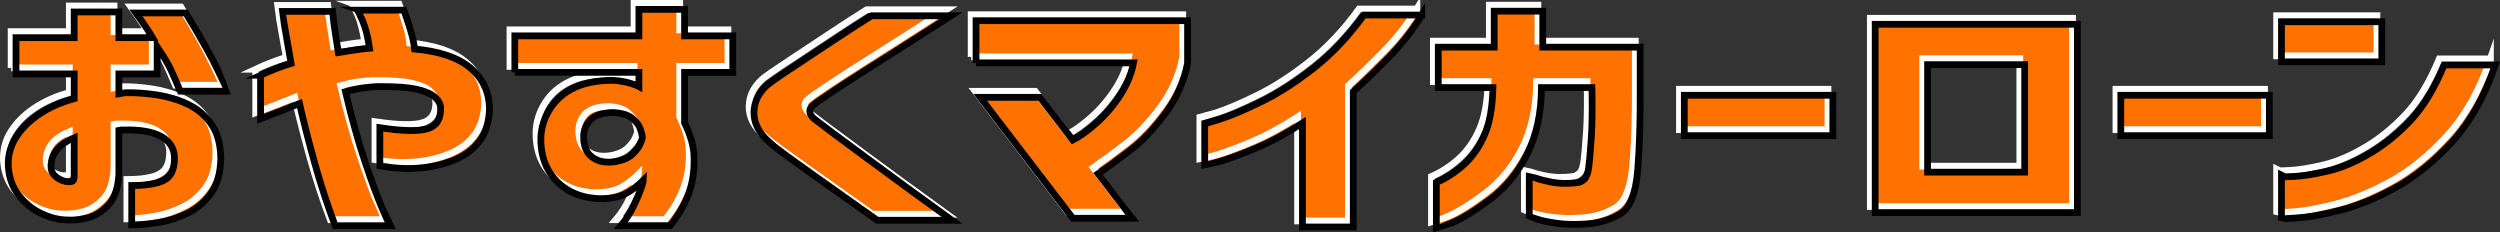
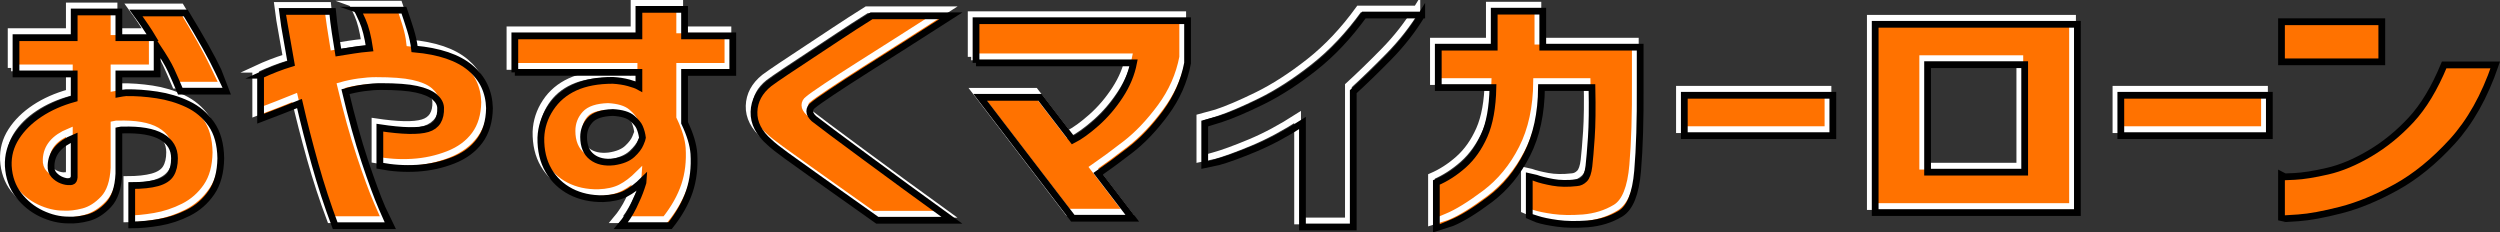
<svg xmlns="http://www.w3.org/2000/svg" version="1.1" id="レイヤー_1" x="0px" y="0px" width="427.173px" height="39.709px" viewBox="0 0 427.173 39.709" enable-background="new 0 0 427.173 39.709" xml:space="preserve">
  <rect x="0" y="0" width="427.173" height="39.709" fill="#333333" stroke="none" />
  <g>
    <g>
      <g>
        <g>
          <g>
            <path fill="#FF7200" d="M2.734,12.633V6.437h9.942V2.042h7.636v4.395h5.768c-0.659-1.113-1.612-2.52-2.856-4.219h8.515       c2.637,4.336,4.485,7.64,5.548,9.91c1.062,2.271,1.593,3.421,1.593,3.45h-8.075c-0.623-1.464-1.153-2.673-1.593-3.625       s-1.228-2.277-2.362-3.977v4.658h-6.536v3.384c0.476-0.088,0.879-0.146,1.208-0.176c1.648-0.029,3.406,0.095,5.273,0.374       c1.868,0.279,3.626,0.806,5.273,1.582c1.648,0.776,2.994,1.911,4.038,3.406c1.043,1.495,1.583,3.442,1.62,5.844       c-0.037,2.402-0.568,4.352-1.593,5.846c-1.026,1.494-2.335,2.644-3.928,3.449c-1.593,0.805-3.251,1.354-4.972,1.648       c-1.722,0.292-3.296,0.439-4.724,0.439v-6.725c1.794,0,3.249-0.153,4.367-0.461c1.116-0.309,1.886-0.805,2.307-1.494       c0.421-0.688,0.632-1.589,0.632-2.703c0-1.611-0.733-2.84-2.197-3.691c-1.465-0.849-3.681-1.23-6.646-1.143       c-0.11,0-0.22,0-0.33,0c-0.109,0-0.22,0.016-0.329,0.045v7.426c-0.11,2.403-0.706,4.176-1.785,5.317       c-1.081,1.144-2.234,1.875-3.461,2.198c-1.228,0.321-2.354,0.453-3.378,0.395c-1.539,0-3.076-0.367-4.615-1.098       c-1.537-0.732-2.838-1.787-3.899-3.165c-1.062-1.376-1.648-3.032-1.758-4.966c-0.074-1.786,0.375-3.434,1.346-4.943       c0.97-1.508,2.307-2.827,4.01-3.955c1.703-1.127,3.671-2,5.905-2.615v-4.219H2.734z M12.676,30.298v-6.768       c-1.282,0.527-2.252,1.188-2.911,1.979s-1.008,1.713-1.044,2.768c-0.037,0.675,0.138,1.217,0.521,1.627       c0.385,0.41,0.824,0.71,1.318,0.9c0.495,0.191,0.942,0.271,1.346,0.242c0.036,0.029,0.165,0.014,0.385-0.045       S12.639,30.709,12.676,30.298z" />
            <path fill="#FF7200" d="M44.523,12.853c1.758-0.82,3.496-1.494,5.218-2.022c-0.476-2.695-0.851-4.833-1.126-6.416       c-0.274-1.582-0.411-2.401-0.411-2.46h8.624c0.109,1.202,0.256,2.388,0.439,3.56c0.183,1.172,0.365,2.329,0.549,3.472       c0.915-0.146,1.785-0.286,2.609-0.417c0.824-0.132,1.73-0.242,2.72-0.33c-0.294-1.992-0.696-3.566-1.209-4.724       c-0.514-1.157-0.806-1.75-0.879-1.779h7.965c0.366,1.054,0.732,2.168,1.099,3.339c0.366,1.172,0.604,2.271,0.714,3.296       c4.248,0.381,7.425,1.458,9.531,3.23c2.105,1.772,3.194,4.064,3.269,6.877c-0.037,2.256-0.596,4.116-1.676,5.581       c-1.08,1.466-2.591,2.578-4.532,3.34c-1.941,0.763-3.982,1.209-6.124,1.341c-2.143,0.132-4.276-0.007-6.399-0.417v-6.504       c3.881,0.586,6.6,0.645,8.157,0.176c1.556-0.469,2.297-1.67,2.225-3.604c-0.037-0.673-0.385-1.289-1.044-1.846       c-0.659-0.556-1.685-0.988-3.076-1.296c-1.393-0.308-3.425-0.461-6.098-0.461c-0.879,0-1.85,0.073-2.911,0.22       c-1.062,0.147-2.106,0.367-3.131,0.659c1.062,4.483,2.16,8.431,3.296,11.844c1.135,3.413,2.123,6.094,2.966,8.042       c0.842,1.947,1.281,2.951,1.318,3.01h-9.338c-1.282-3.398-2.427-6.892-3.434-10.48c-1.008-3.588-1.896-7.053-2.664-10.393       c-1.722,0.703-3.938,1.568-6.646,2.593V12.853z" />
            <path fill="#FF7200" d="M87.967,12.369v-6.24h21.204V1.603h7.8v4.526h8.24v6.24h-8.24v8.613       c0.952,1.993,1.483,3.75,1.594,5.273c0.146,2.345-0.11,4.498-0.77,6.461s-1.758,3.91-3.296,5.844h-8.404       c0.842-0.996,1.556-2.094,2.142-3.295s1.025-2.242,1.318-3.121s0.439-1.347,0.439-1.406c-1.062,1.055-2.097,1.84-3.104,2.352       c-1.007,0.513-2.279,0.799-3.817,0.857c-2.087,0.029-3.938-0.374-5.548-1.209c-1.612-0.835-2.876-2.036-3.791-3.604       c-0.915-1.566-1.354-3.435-1.318-5.604c0.073-1.816,0.623-3.5,1.648-5.053c1.024-1.553,2.417-2.731,4.175-3.538       c1.758-0.805,3.918-1.208,6.481-1.208c0.989,0.059,1.886,0.198,2.692,0.417c0.805,0.22,1.391,0.433,1.758,0.637v-2.417H87.967z        M109.776,23.576c-0.074-0.645-0.239-1.26-0.495-1.846c-0.184-0.44-0.604-0.945-1.263-1.517       c-0.66-0.571-1.758-0.901-3.297-0.989c-1.867,0.059-3.168,0.491-3.899,1.296c-0.733,0.807-1.099,1.766-1.099,2.879       c0,1.553,0.476,2.695,1.428,3.428s2.197,1.01,3.735,0.834c1.392-0.204,2.436-0.629,3.132-1.273       c0.694-0.645,1.162-1.26,1.4-1.847C109.656,23.957,109.776,23.634,109.776,23.576z" />
            <path fill="#FF7200" d="M148.913,2.701h13.568c-2.967,1.905-5.558,3.56-7.773,4.965c-2.216,1.407-4.468,2.835-6.757,4.285       s-4.267,2.732-5.933,3.845c-1.666,1.114-2.701,1.846-3.104,2.197c-0.366,0.264-0.549,0.601-0.549,1.011       c0,0.411,0.237,0.835,0.714,1.274c0.439,0.352,1.492,1.15,3.158,2.395c1.666,1.245,3.635,2.702,5.905,4.372       c2.271,1.671,4.514,3.318,6.729,4.944c2.215,1.626,4.807,3.509,7.772,5.647h-12.744c-2.197-1.553-4.119-2.915-5.768-4.088       c-1.648-1.171-3.342-2.373-5.081-3.604c-1.74-1.229-3.306-2.351-4.696-3.361c-1.393-1.011-2.345-1.764-2.857-2.264       c-1.831-1.582-2.719-3.317-2.664-5.207c0.056-1.89,0.925-3.508,2.609-4.856c0.586-0.439,1.547-1.105,2.884-2       c1.337-0.894,2.829-1.882,4.478-2.967c1.647-1.083,3.231-2.131,4.751-3.142S146.861,3.991,148.913,2.701z" />
            <path fill="#FF7200" d="M166.773,10.744V3.536h36.146v7.251c-0.587,3.076-1.841,5.918-3.763,8.525       c-1.923,2.608-3.928,4.717-6.016,6.328c-2.087,1.612-3.919,2.96-5.493,4.043l5.823,7.604h-10.162l-15.82-20.655h10.217       l5.604,7.295c1.171-0.586,2.517-1.553,4.037-2.9c1.52-1.347,2.865-2.923,4.037-4.725c1.172-1.802,1.94-3.654,2.308-5.559       H166.773z" />
-             <path fill="#FF7200" d="M242.93,2.569c-1.539,2.549-3.416,4.951-5.631,7.207c-2.216,2.256-4.239,4.219-6.07,5.888v23.116       h-8.679V21.027c-2.82,1.816-5.53,3.267-8.13,4.35c-2.601,1.084-4.67,1.84-6.207,2.264c-1.539,0.425-2.326,0.637-2.362,0.637       v-7.075c0.036,0,0.97-0.3,2.802-0.901c1.83-0.6,4.165-1.596,7.003-2.989c2.838-1.391,5.796-3.295,8.872-5.712       s5.913-5.427,8.514-9.031H242.93z" />
            <path fill="#FF7200" d="M245.757,14.962V8.062h9.558V1.91h8.295v6.152h16.645v6.811c0.036,5.685-0.11,10.468-0.439,14.349       c-0.33,3.883-1.31,6.313-2.939,7.295c-1.63,0.98-3.487,1.561-5.575,1.736c-1.978,0.146-3.708,0.116-5.191-0.089       c-1.482-0.204-2.646-0.446-3.488-0.725s-1.282-0.433-1.318-0.462v-6.943c0.036,0,0.412,0.132,1.127,0.396       c0.714,0.264,1.675,0.504,2.884,0.725c1.208,0.22,2.581,0.242,4.12,0.066c0.475-0.029,0.906-0.234,1.29-0.615       c0.385-0.381,0.641-1.121,0.77-2.22c0.128-1.099,0.265-2.725,0.412-4.878c0.146-2.153,0.183-5.002,0.109-8.547h-8.624       c-0.037,4.424-0.861,8.225-2.472,11.404c-1.612,3.179-3.727,5.75-6.345,7.712c-2.619,1.964-4.789,3.296-6.51,4       c-1.722,0.703-2.601,1.055-2.637,1.055v-7.955c1.648-0.703,3.195-1.698,4.642-2.988c1.446-1.288,2.628-2.966,3.544-5.031       c0.914-2.065,1.409-4.797,1.482-8.196H245.757z" />
            <path fill="#FF7200" d="M287.796,23.179V16.28h25.379v6.899H287.796z" />
            <path fill="#FF7200" d="M354.963,36.32h-34.552V4.151h34.552V36.32z M345.955,11.051h-16.59v18.369h16.59V11.051z" />
            <path fill="#FF7200" d="M362.382,23.179V16.28h25.379v6.899H362.382z" />
            <path fill="#FF7200" d="M389.836,10.567V3.712h17.139v6.855H389.836z M426.366,11.095c-1.832,5.361-4.285,9.727-7.361,13.096       s-6.271,5.969-9.585,7.8c-3.314,1.831-6.454,3.128-9.421,3.89s-5.393,1.208-7.278,1.34c-1.887,0.131-2.848,0.183-2.884,0.153       V30.21c0.036,0.03,0.787,0.008,2.252-0.066c1.464-0.072,3.342-0.373,5.631-0.9c2.288-0.526,4.696-1.538,7.223-3.031       c2.527-1.494,4.862-3.391,7.004-5.692c2.143-2.299,4.038-5.441,5.686-9.426H426.366z" />
          </g>
        </g>
        <g>
          <g>
            <path fill="none" stroke="#FFFFFF" stroke-width="1.155" stroke-miterlimit="10" d="M1.904,11.607V5.412h9.942V1.017h7.636       v4.395h5.768c-0.659-1.113-1.612-2.52-2.856-4.219h8.515c2.637,4.336,4.485,7.639,5.548,9.909       c1.062,2.271,1.593,3.421,1.593,3.45h-8.075c-0.623-1.464-1.153-2.673-1.593-3.625c-0.439-0.952-1.228-2.278-2.362-3.978v4.658       h-6.536v3.384c0.476-0.088,0.879-0.146,1.208-0.176c1.648-0.029,3.406,0.095,5.273,0.374c1.868,0.279,3.626,0.807,5.273,1.582       c1.648,0.777,2.994,1.912,4.038,3.406c1.043,1.493,1.583,3.442,1.62,5.845c-0.037,2.402-0.568,4.351-1.593,5.845       c-1.026,1.494-2.335,2.645-3.928,3.449c-1.593,0.806-3.251,1.354-4.972,1.647c-1.722,0.294-3.296,0.44-4.724,0.44v-6.725       c1.794,0,3.249-0.154,4.367-0.461c1.116-0.308,1.886-0.806,2.307-1.494c0.421-0.688,0.632-1.589,0.632-2.702       c0-1.611-0.733-2.842-2.197-3.692c-1.465-0.849-3.681-1.23-6.646-1.142c-0.11,0-0.22,0-0.33,0c-0.109,0-0.22,0.015-0.329,0.044       v7.426c-0.11,2.403-0.706,4.176-1.785,5.318c-1.081,1.143-2.234,1.874-3.461,2.196c-1.228,0.322-2.354,0.454-3.378,0.396       c-1.539,0-3.076-0.367-4.615-1.099c-1.537-0.732-2.838-1.787-3.899-3.164c-1.062-1.377-1.648-3.032-1.758-4.967       c-0.074-1.786,0.375-3.434,1.346-4.943c0.97-1.509,2.307-2.827,4.01-3.956c1.703-1.126,3.671-1.999,5.905-2.614v-4.219H1.904z        M11.846,29.274v-6.769c-1.282,0.528-2.252,1.188-2.911,1.979s-1.008,1.713-1.044,2.769c-0.037,0.675,0.138,1.216,0.521,1.625       c0.385,0.411,0.824,0.712,1.318,0.901c0.495,0.191,0.942,0.271,1.346,0.242c0.036,0.029,0.165,0.015,0.385-0.045       C11.681,29.918,11.809,29.684,11.846,29.274z" />
            <path fill="none" stroke="#FFFFFF" stroke-width="1.155" stroke-miterlimit="10" d="M43.693,11.828       c1.758-0.82,3.496-1.495,5.218-2.022c-0.476-2.695-0.851-4.834-1.126-6.416c-0.274-1.582-0.411-2.402-0.411-2.46h8.624       c0.109,1.202,0.256,2.387,0.439,3.559c0.183,1.172,0.365,2.329,0.549,3.472c0.915-0.146,1.785-0.286,2.609-0.418       c0.824-0.132,1.73-0.241,2.72-0.33c-0.294-1.991-0.696-3.566-1.209-4.723c-0.514-1.157-0.806-1.75-0.879-1.78h7.965       c0.366,1.055,0.732,2.169,1.099,3.34c0.366,1.172,0.604,2.271,0.714,3.296c4.248,0.381,7.425,1.458,9.531,3.229       c2.105,1.773,3.194,4.065,3.269,6.877c-0.037,2.256-0.596,4.117-1.676,5.582s-2.591,2.578-4.532,3.339       c-1.941,0.763-3.982,1.209-6.124,1.341c-2.143,0.132-4.276-0.007-6.399-0.418v-6.503c3.881,0.586,6.6,0.645,8.157,0.175       c1.556-0.468,2.297-1.67,2.225-3.604c-0.037-0.674-0.385-1.289-1.044-1.846c-0.659-0.556-1.685-0.989-3.076-1.296       c-1.393-0.308-3.425-0.461-6.098-0.461c-0.879,0-1.85,0.073-2.911,0.219c-1.062,0.147-2.106,0.367-3.131,0.659       c1.062,4.482,2.16,8.431,3.296,11.842c1.135,3.414,2.123,6.095,2.966,8.043c0.842,1.947,1.281,2.951,1.318,3.011h-9.338       c-1.282-3.398-2.427-6.892-3.434-10.481c-1.008-3.588-1.896-7.053-2.664-10.393c-1.722,0.703-3.938,1.568-6.646,2.592V11.828z" />
            <path fill="none" stroke="#FFFFFF" stroke-width="1.155" stroke-miterlimit="10" d="M87.137,11.344v-6.24h21.204V0.578h7.8       v4.526h8.24v6.24h-8.24v8.613c0.952,1.993,1.483,3.75,1.594,5.273c0.146,2.345-0.11,4.498-0.77,6.461s-1.758,3.911-3.296,5.845       h-8.404c0.842-0.997,1.556-2.095,2.142-3.296s1.025-2.242,1.318-3.12c0.293-0.88,0.439-1.347,0.439-1.407       c-1.062,1.056-2.097,1.84-3.104,2.352c-1.007,0.513-2.279,0.799-3.817,0.856c-2.087,0.03-3.938-0.373-5.548-1.208       c-1.612-0.834-2.876-2.035-3.791-3.604c-0.915-1.566-1.354-3.434-1.318-5.604c0.073-1.815,0.623-3.5,1.648-5.053       c1.024-1.552,2.417-2.731,4.175-3.538c1.758-0.806,3.918-1.208,6.481-1.208c0.989,0.059,1.886,0.198,2.692,0.417       c0.805,0.22,1.391,0.433,1.758,0.638v-2.417H87.137z M108.946,22.55c-0.074-0.645-0.239-1.26-0.495-1.846       c-0.184-0.439-0.604-0.945-1.263-1.516c-0.66-0.571-1.758-0.901-3.297-0.989c-1.867,0.06-3.168,0.491-3.899,1.296       c-0.733,0.806-1.099,1.766-1.099,2.879c0,1.553,0.476,2.695,1.428,3.428s2.197,1.01,3.735,0.835       c1.392-0.205,2.436-0.63,3.132-1.274c0.694-0.645,1.162-1.26,1.4-1.846C108.826,22.931,108.946,22.609,108.946,22.55z" />
            <path fill="none" stroke="#FFFFFF" stroke-width="1.155" stroke-miterlimit="10" d="M148.083,1.676h13.568       c-2.967,1.905-5.558,3.56-7.773,4.966c-2.216,1.405-4.468,2.834-6.757,4.285c-2.289,1.45-4.267,2.732-5.933,3.845       c-1.666,1.114-2.701,1.846-3.104,2.198c-0.366,0.263-0.549,0.601-0.549,1.01c0,0.411,0.237,0.835,0.714,1.274       c0.439,0.353,1.492,1.151,3.158,2.396c1.666,1.245,3.635,2.703,5.905,4.373c2.271,1.669,4.514,3.317,6.729,4.943       c2.215,1.626,4.807,3.509,7.772,5.647h-12.744c-2.197-1.553-4.119-2.915-5.768-4.088c-1.648-1.17-3.342-2.372-5.081-3.604       c-1.74-1.23-3.306-2.35-4.696-3.361c-1.393-1.011-2.345-1.765-2.857-2.264c-1.831-1.582-2.719-3.317-2.664-5.207       c0.056-1.89,0.925-3.508,2.609-4.856c0.586-0.439,1.547-1.106,2.884-2c1.337-0.893,2.829-1.881,4.478-2.965       c1.647-1.084,3.231-2.132,4.751-3.142C144.246,4.115,146.031,2.965,148.083,1.676z" />
            <path fill="none" stroke="#FFFFFF" stroke-width="1.155" stroke-miterlimit="10" d="M165.943,9.718V2.511h36.146v7.25       c-0.587,3.076-1.841,5.918-3.763,8.526c-1.923,2.607-3.928,4.718-6.016,6.327c-2.087,1.612-3.919,2.96-5.493,4.043l5.823,7.604       h-10.162l-15.82-20.655h10.217l5.604,7.295c1.171-0.586,2.517-1.553,4.037-2.901c1.52-1.347,2.865-2.922,4.037-4.725       c1.172-1.801,1.94-3.654,2.308-5.559H165.943z" />
            <path fill="none" stroke="#FFFFFF" stroke-width="1.155" stroke-miterlimit="10" d="M242.1,1.544       c-1.539,2.549-3.416,4.951-5.631,7.207c-2.216,2.256-4.239,4.219-6.07,5.889v23.115h-8.679V20.001       c-2.82,1.817-5.53,3.267-8.13,4.351c-2.601,1.084-4.67,1.839-6.207,2.263c-1.539,0.426-2.326,0.638-2.362,0.638v-7.075       c0.036,0,0.97-0.3,2.802-0.902c1.83-0.6,4.165-1.596,7.003-2.987s5.796-3.296,8.872-5.713s5.913-5.427,8.514-9.03H242.1z" />
            <path fill="none" stroke="#FFFFFF" stroke-width="1.155" stroke-miterlimit="10" d="M244.927,13.937V7.037h9.558V0.885h8.295       v6.152h16.645v6.812c0.036,5.685-0.11,10.467-0.439,14.348c-0.33,3.883-1.31,6.314-2.939,7.295s-3.487,1.561-5.575,1.736       c-1.978,0.146-3.708,0.116-5.191-0.088c-1.482-0.205-2.646-0.447-3.488-0.726s-1.282-0.433-1.318-0.462v-6.943       c0.036,0,0.412,0.133,1.127,0.396c0.714,0.264,1.675,0.505,2.884,0.725c1.208,0.22,2.581,0.242,4.12,0.066       c0.475-0.029,0.906-0.234,1.29-0.615c0.385-0.381,0.641-1.121,0.77-2.22c0.128-1.099,0.265-2.725,0.412-4.878       c0.146-2.153,0.183-5.002,0.109-8.547h-8.624c-0.037,4.424-0.861,8.225-2.472,11.404c-1.612,3.179-3.727,5.751-6.345,7.713       c-2.619,1.962-4.789,3.296-6.51,3.999c-1.722,0.702-2.601,1.055-2.637,1.055v-7.954c1.648-0.704,3.195-1.699,4.642-2.989       c1.446-1.288,2.628-2.966,3.544-5.031c0.914-2.066,1.409-4.797,1.482-8.196H244.927z" />
            <path fill="none" stroke="#FFFFFF" stroke-width="1.155" stroke-miterlimit="10" d="M286.966,22.155v-6.9h25.379v6.9H286.966z" />
            <path fill="none" stroke="#FFFFFF" stroke-width="1.155" stroke-miterlimit="10" d="M354.133,35.294h-34.552V3.126h34.552       V35.294z M345.125,10.025h-16.59v18.369h16.59V10.025z" />
            <path fill="none" stroke="#FFFFFF" stroke-width="1.155" stroke-miterlimit="10" d="M361.552,22.155v-6.9h25.379v6.9H361.552z" />
-             <path fill="none" stroke="#FFFFFF" stroke-width="1.155" stroke-miterlimit="10" d="M389.006,9.542V2.687h17.139v6.856H389.006       z M425.536,10.069c-1.832,5.361-4.285,9.728-7.361,13.096c-3.076,3.369-6.271,5.97-9.585,7.8       c-3.314,1.831-6.454,3.128-9.421,3.89s-5.393,1.208-7.278,1.34c-1.887,0.132-2.848,0.184-2.884,0.154v-7.163       c0.036,0.029,0.787,0.007,2.252-0.066c1.464-0.073,3.342-0.374,5.631-0.9c2.288-0.528,4.696-1.538,7.223-3.032       c2.527-1.494,4.862-3.392,7.004-5.691c2.143-2.299,4.038-5.441,5.686-9.426H425.536z" />
          </g>
        </g>
        <g>
          <g>
            <path fill="none" stroke="#000000" stroke-width="1.155" stroke-miterlimit="10" d="M2.734,12.633V6.437h9.942V2.042h7.636       v4.395h5.768c-0.659-1.113-1.612-2.52-2.856-4.219h8.515c2.637,4.336,4.485,7.64,5.548,9.91       c1.062,2.271,1.593,3.421,1.593,3.45h-8.075c-0.623-1.464-1.153-2.673-1.593-3.625s-1.228-2.277-2.362-3.977v4.658h-6.536       v3.384c0.476-0.088,0.879-0.146,1.208-0.176c1.648-0.029,3.406,0.095,5.273,0.374c1.868,0.279,3.626,0.806,5.273,1.582       c1.648,0.776,2.994,1.911,4.038,3.406c1.043,1.495,1.583,3.442,1.62,5.844c-0.037,2.402-0.568,4.352-1.593,5.846       c-1.026,1.494-2.335,2.644-3.928,3.449c-1.593,0.805-3.251,1.354-4.972,1.648c-1.722,0.292-3.296,0.439-4.724,0.439v-6.725       c1.794,0,3.249-0.153,4.367-0.461c1.116-0.309,1.886-0.805,2.307-1.494c0.421-0.688,0.632-1.589,0.632-2.703       c0-1.611-0.733-2.84-2.197-3.691c-1.465-0.849-3.681-1.23-6.646-1.143c-0.11,0-0.22,0-0.33,0c-0.109,0-0.22,0.016-0.329,0.045       v7.426c-0.11,2.403-0.706,4.176-1.785,5.317c-1.081,1.144-2.234,1.875-3.461,2.198c-1.228,0.321-2.354,0.453-3.378,0.395       c-1.539,0-3.076-0.367-4.615-1.098c-1.537-0.732-2.838-1.787-3.899-3.165c-1.062-1.376-1.648-3.032-1.758-4.966       c-0.074-1.786,0.375-3.434,1.346-4.943c0.97-1.508,2.307-2.827,4.01-3.955c1.703-1.127,3.671-2,5.905-2.615v-4.219H2.734z        M12.676,30.298v-6.768c-1.282,0.527-2.252,1.188-2.911,1.979s-1.008,1.713-1.044,2.768c-0.037,0.675,0.138,1.217,0.521,1.627       c0.385,0.41,0.824,0.71,1.318,0.9c0.495,0.191,0.942,0.271,1.346,0.242c0.036,0.029,0.165,0.014,0.385-0.045       S12.639,30.709,12.676,30.298z" />
            <path fill="none" stroke="#000000" stroke-width="1.155" stroke-miterlimit="10" d="M44.523,12.853       c1.758-0.82,3.496-1.494,5.218-2.022c-0.476-2.695-0.851-4.833-1.126-6.416c-0.274-1.582-0.411-2.401-0.411-2.46h8.624       c0.109,1.202,0.256,2.388,0.439,3.56c0.183,1.172,0.365,2.329,0.549,3.472c0.915-0.146,1.785-0.286,2.609-0.417       c0.824-0.132,1.73-0.242,2.72-0.33c-0.294-1.992-0.696-3.566-1.209-4.724c-0.514-1.157-0.806-1.75-0.879-1.779h7.965       c0.366,1.054,0.732,2.168,1.099,3.339c0.366,1.172,0.604,2.271,0.714,3.296c4.248,0.381,7.425,1.458,9.531,3.23       c2.105,1.772,3.194,4.064,3.269,6.877c-0.037,2.256-0.596,4.116-1.676,5.581c-1.08,1.466-2.591,2.578-4.532,3.34       c-1.941,0.763-3.982,1.209-6.124,1.341c-2.143,0.132-4.276-0.007-6.399-0.417v-6.504c3.881,0.586,6.6,0.645,8.157,0.176       c1.556-0.469,2.297-1.67,2.225-3.604c-0.037-0.673-0.385-1.289-1.044-1.846c-0.659-0.556-1.685-0.988-3.076-1.296       c-1.393-0.308-3.425-0.461-6.098-0.461c-0.879,0-1.85,0.073-2.911,0.22c-1.062,0.147-2.106,0.367-3.131,0.659       c1.062,4.483,2.16,8.431,3.296,11.844c1.135,3.413,2.123,6.094,2.966,8.042c0.842,1.947,1.281,2.951,1.318,3.01h-9.338       c-1.282-3.398-2.427-6.892-3.434-10.48c-1.008-3.588-1.896-7.053-2.664-10.393c-1.722,0.703-3.938,1.568-6.646,2.593V12.853z" />
            <path fill="none" stroke="#000000" stroke-width="1.155" stroke-miterlimit="10" d="M87.967,12.369v-6.24h21.204V1.603h7.8       v4.526h8.24v6.24h-8.24v8.613c0.952,1.993,1.483,3.75,1.594,5.273c0.146,2.345-0.11,4.498-0.77,6.461s-1.758,3.91-3.296,5.844       h-8.404c0.842-0.996,1.556-2.094,2.142-3.295s1.025-2.242,1.318-3.121s0.439-1.347,0.439-1.406       c-1.062,1.055-2.097,1.84-3.104,2.352c-1.007,0.513-2.279,0.799-3.817,0.857c-2.087,0.029-3.938-0.374-5.548-1.209       c-1.612-0.835-2.876-2.036-3.791-3.604c-0.915-1.566-1.354-3.435-1.318-5.604c0.073-1.816,0.623-3.5,1.648-5.053       c1.024-1.553,2.417-2.731,4.175-3.538c1.758-0.805,3.918-1.208,6.481-1.208c0.989,0.059,1.886,0.198,2.692,0.417       c0.805,0.22,1.391,0.433,1.758,0.637v-2.417H87.967z M109.776,23.576c-0.074-0.645-0.239-1.26-0.495-1.846       c-0.184-0.44-0.604-0.945-1.263-1.517c-0.66-0.571-1.758-0.901-3.297-0.989c-1.867,0.059-3.168,0.491-3.899,1.296       c-0.733,0.807-1.099,1.766-1.099,2.879c0,1.553,0.476,2.695,1.428,3.428s2.197,1.01,3.735,0.834       c1.392-0.204,2.436-0.629,3.132-1.273c0.694-0.645,1.162-1.26,1.4-1.847C109.656,23.957,109.776,23.634,109.776,23.576z" />
            <path fill="none" stroke="#000000" stroke-width="1.155" stroke-miterlimit="10" d="M148.913,2.701h13.568       c-2.967,1.905-5.558,3.56-7.773,4.965c-2.216,1.407-4.468,2.835-6.757,4.285s-4.267,2.732-5.933,3.845       c-1.666,1.114-2.701,1.846-3.104,2.197c-0.366,0.264-0.549,0.601-0.549,1.011c0,0.411,0.237,0.835,0.714,1.274       c0.439,0.352,1.492,1.15,3.158,2.395c1.666,1.245,3.635,2.702,5.905,4.372c2.271,1.671,4.514,3.318,6.729,4.944       c2.215,1.626,4.807,3.509,7.772,5.647h-12.744c-2.197-1.553-4.119-2.915-5.768-4.088c-1.648-1.171-3.342-2.373-5.081-3.604       c-1.74-1.229-3.306-2.351-4.696-3.361c-1.393-1.011-2.345-1.764-2.857-2.264c-1.831-1.582-2.719-3.317-2.664-5.207       c0.056-1.89,0.925-3.508,2.609-4.856c0.586-0.439,1.547-1.105,2.884-2c1.337-0.894,2.829-1.882,4.478-2.967       c1.647-1.083,3.231-2.131,4.751-3.142S146.861,3.991,148.913,2.701z" />
            <path fill="none" stroke="#000000" stroke-width="1.155" stroke-miterlimit="10" d="M166.773,10.744V3.536h36.146v7.251       c-0.587,3.076-1.841,5.918-3.763,8.525c-1.923,2.608-3.928,4.717-6.016,6.328c-2.087,1.612-3.919,2.96-5.493,4.043l5.823,7.604       h-10.162l-15.82-20.655h10.217l5.604,7.295c1.171-0.586,2.517-1.553,4.037-2.9c1.52-1.347,2.865-2.923,4.037-4.725       c1.172-1.802,1.94-3.654,2.308-5.559H166.773z" />
            <path fill="none" stroke="#000000" stroke-width="1.155" stroke-miterlimit="10" d="M242.93,2.569       c-1.539,2.549-3.416,4.951-5.631,7.207c-2.216,2.256-4.239,4.219-6.07,5.888v23.116h-8.679V21.027       c-2.82,1.816-5.53,3.267-8.13,4.35c-2.601,1.084-4.67,1.84-6.207,2.264c-1.539,0.425-2.326,0.637-2.362,0.637v-7.075       c0.036,0,0.97-0.3,2.802-0.901c1.83-0.6,4.165-1.596,7.003-2.989c2.838-1.391,5.796-3.295,8.872-5.712s5.913-5.427,8.514-9.031       H242.93z" />
            <path fill="none" stroke="#000000" stroke-width="1.155" stroke-miterlimit="10" d="M245.757,14.962V8.062h9.558V1.91h8.295       v6.152h16.645v6.811c0.036,5.685-0.11,10.468-0.439,14.349c-0.33,3.883-1.31,6.313-2.939,7.295       c-1.63,0.98-3.487,1.561-5.575,1.736c-1.978,0.146-3.708,0.116-5.191-0.089c-1.482-0.204-2.646-0.446-3.488-0.725       s-1.282-0.433-1.318-0.462v-6.943c0.036,0,0.412,0.132,1.127,0.396c0.714,0.264,1.675,0.504,2.884,0.725       c1.208,0.22,2.581,0.242,4.12,0.066c0.475-0.029,0.906-0.234,1.29-0.615c0.385-0.381,0.641-1.121,0.77-2.22       c0.128-1.099,0.265-2.725,0.412-4.878c0.146-2.153,0.183-5.002,0.109-8.547h-8.624c-0.037,4.424-0.861,8.225-2.472,11.404       c-1.612,3.179-3.727,5.75-6.345,7.712c-2.619,1.964-4.789,3.296-6.51,4c-1.722,0.703-2.601,1.055-2.637,1.055v-7.955       c1.648-0.703,3.195-1.698,4.642-2.988c1.446-1.288,2.628-2.966,3.544-5.031c0.914-2.065,1.409-4.797,1.482-8.196H245.757z" />
            <path fill="none" stroke="#000000" stroke-width="1.155" stroke-miterlimit="10" d="M287.796,23.179V16.28h25.379v6.899       H287.796z" />
            <path fill="none" stroke="#000000" stroke-width="1.155" stroke-miterlimit="10" d="M354.963,36.32h-34.552V4.151h34.552V36.32       z M345.955,11.051h-16.59v18.369h16.59V11.051z" />
            <path fill="none" stroke="#000000" stroke-width="1.155" stroke-miterlimit="10" d="M362.382,23.179V16.28h25.379v6.899       H362.382z" />
            <path fill="none" stroke="#000000" stroke-width="1.155" stroke-miterlimit="10" d="M389.836,10.567V3.712h17.139v6.855       H389.836z M426.366,11.095c-1.832,5.361-4.285,9.727-7.361,13.096s-6.271,5.969-9.585,7.8c-3.314,1.831-6.454,3.128-9.421,3.89       s-5.393,1.208-7.278,1.34c-1.887,0.131-2.848,0.183-2.884,0.153V30.21c0.036,0.03,0.787,0.008,2.252-0.066       c1.464-0.072,3.342-0.373,5.631-0.9c2.288-0.526,4.696-1.538,7.223-3.031c2.527-1.494,4.862-3.391,7.004-5.692       c2.143-2.299,4.038-5.441,5.686-9.426H426.366z" />
          </g>
        </g>
      </g>
    </g>
  </g>
</svg>